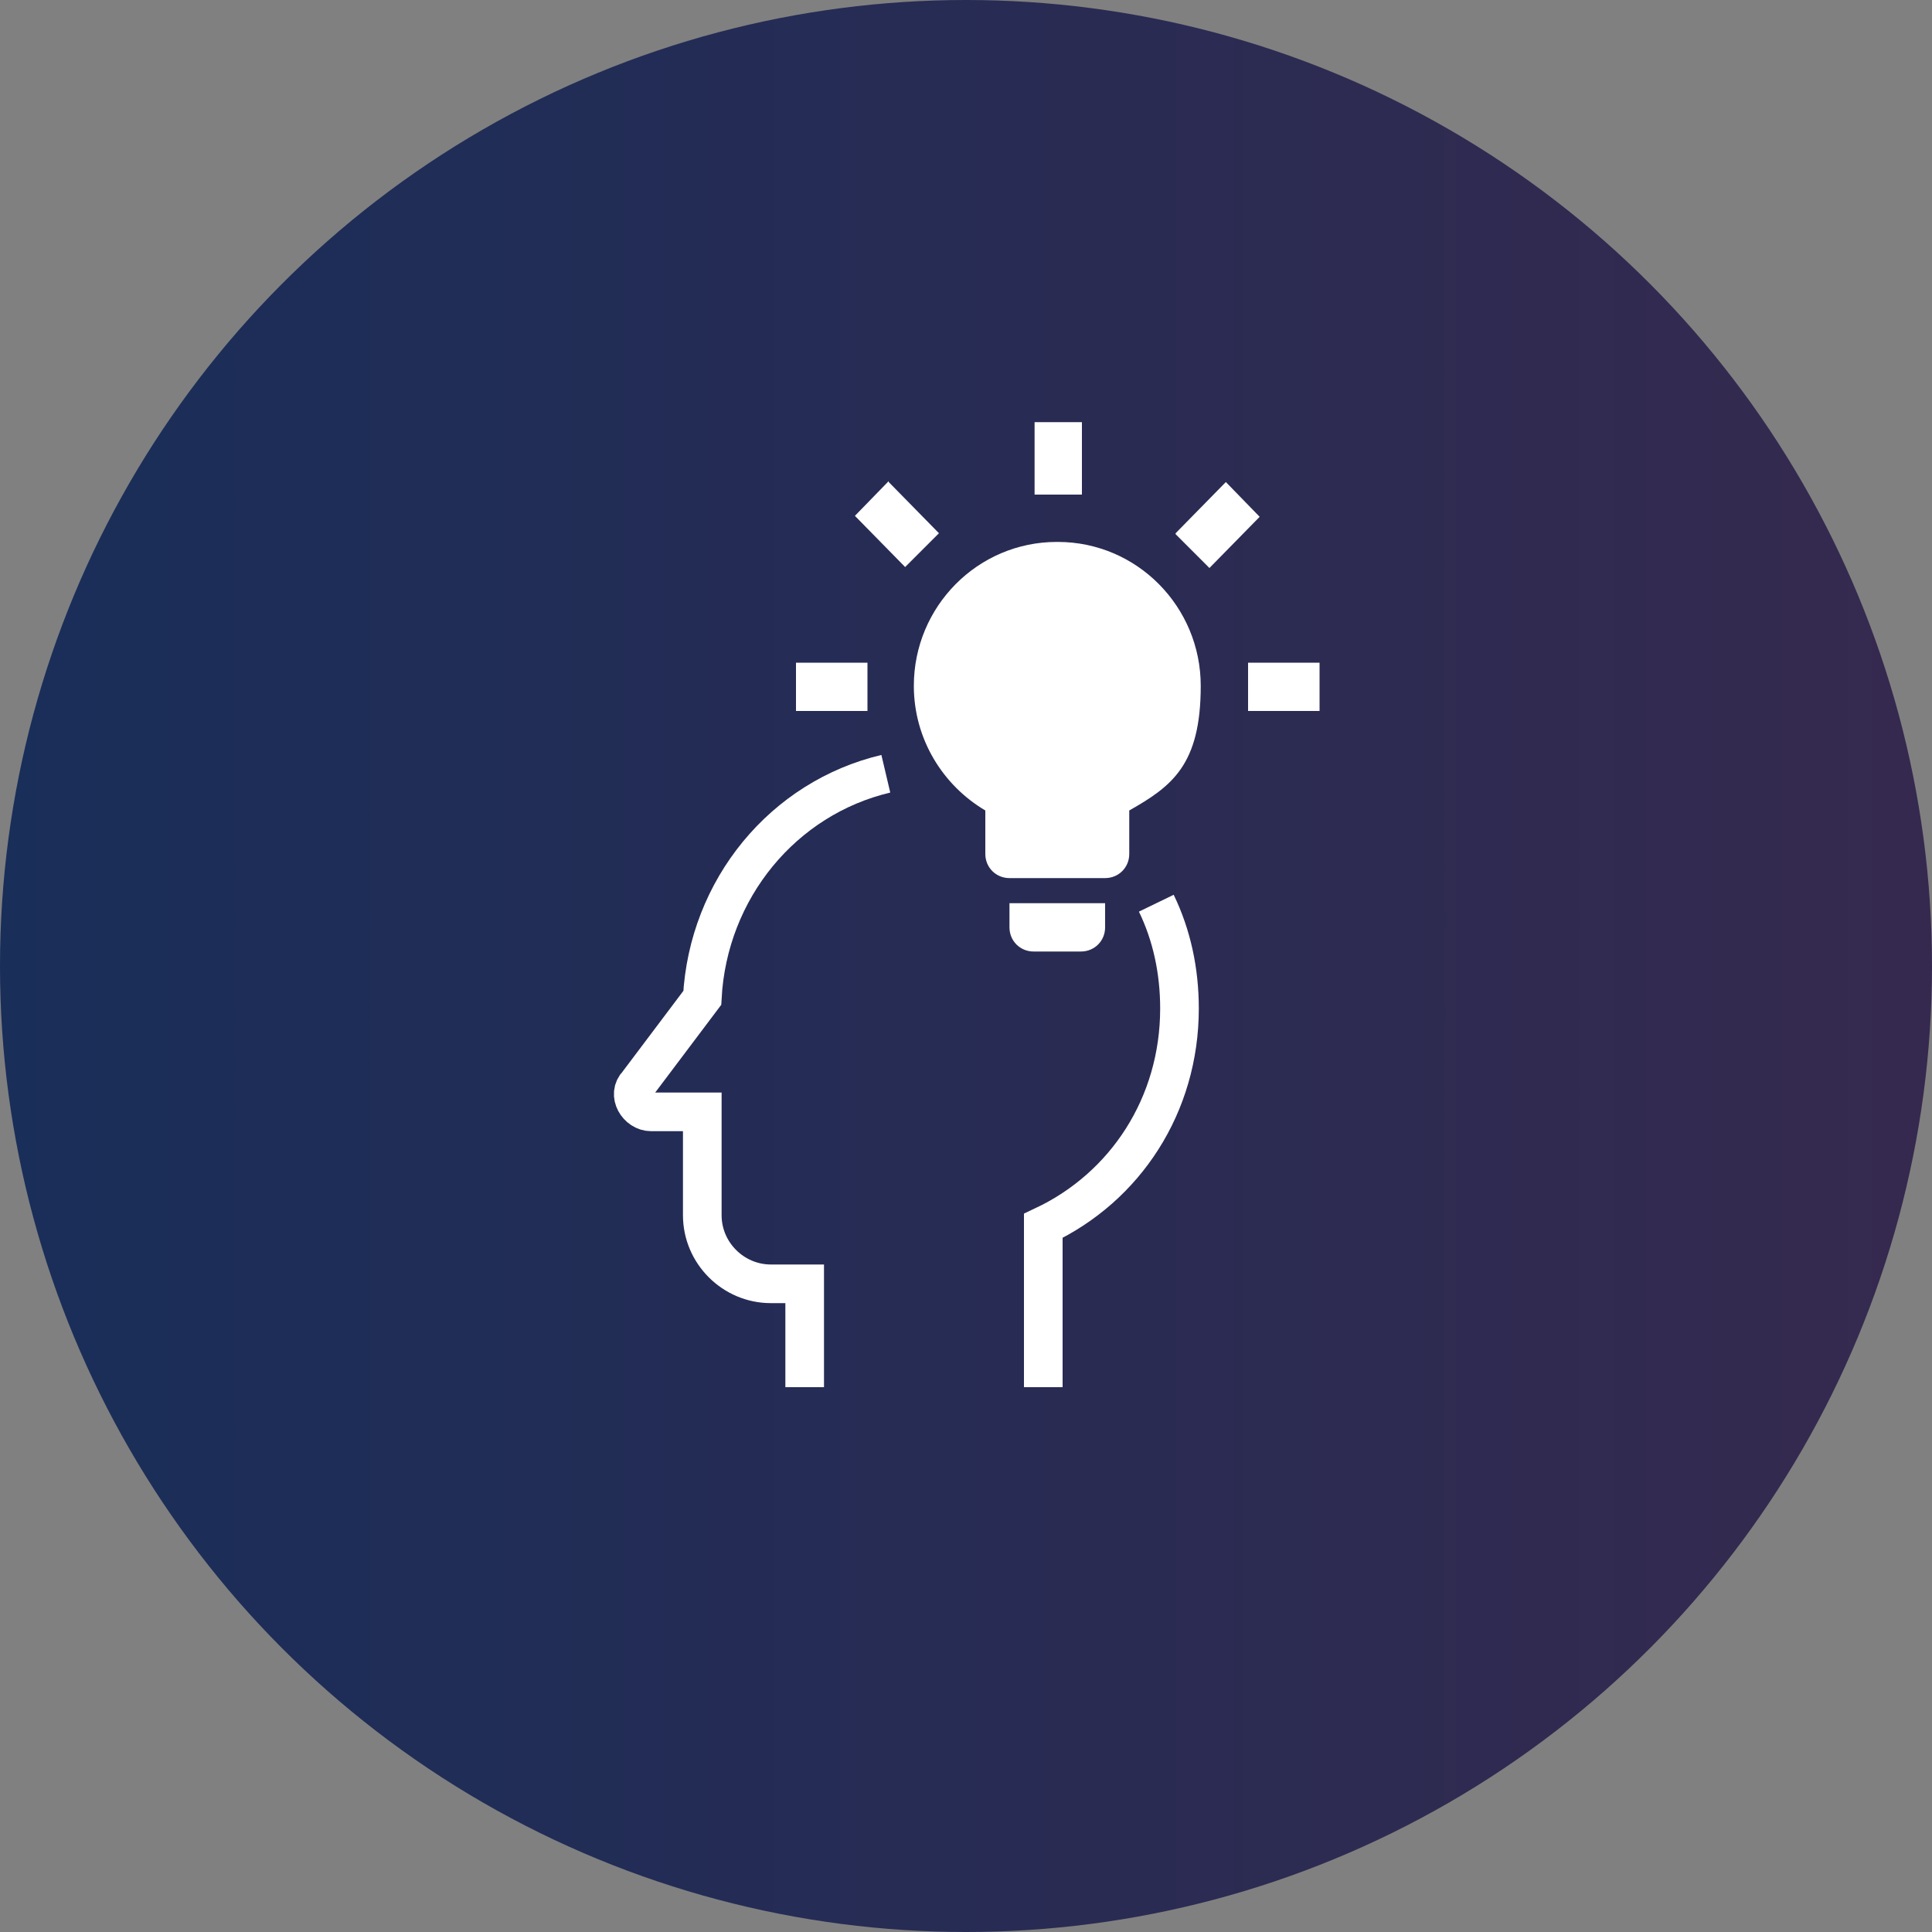
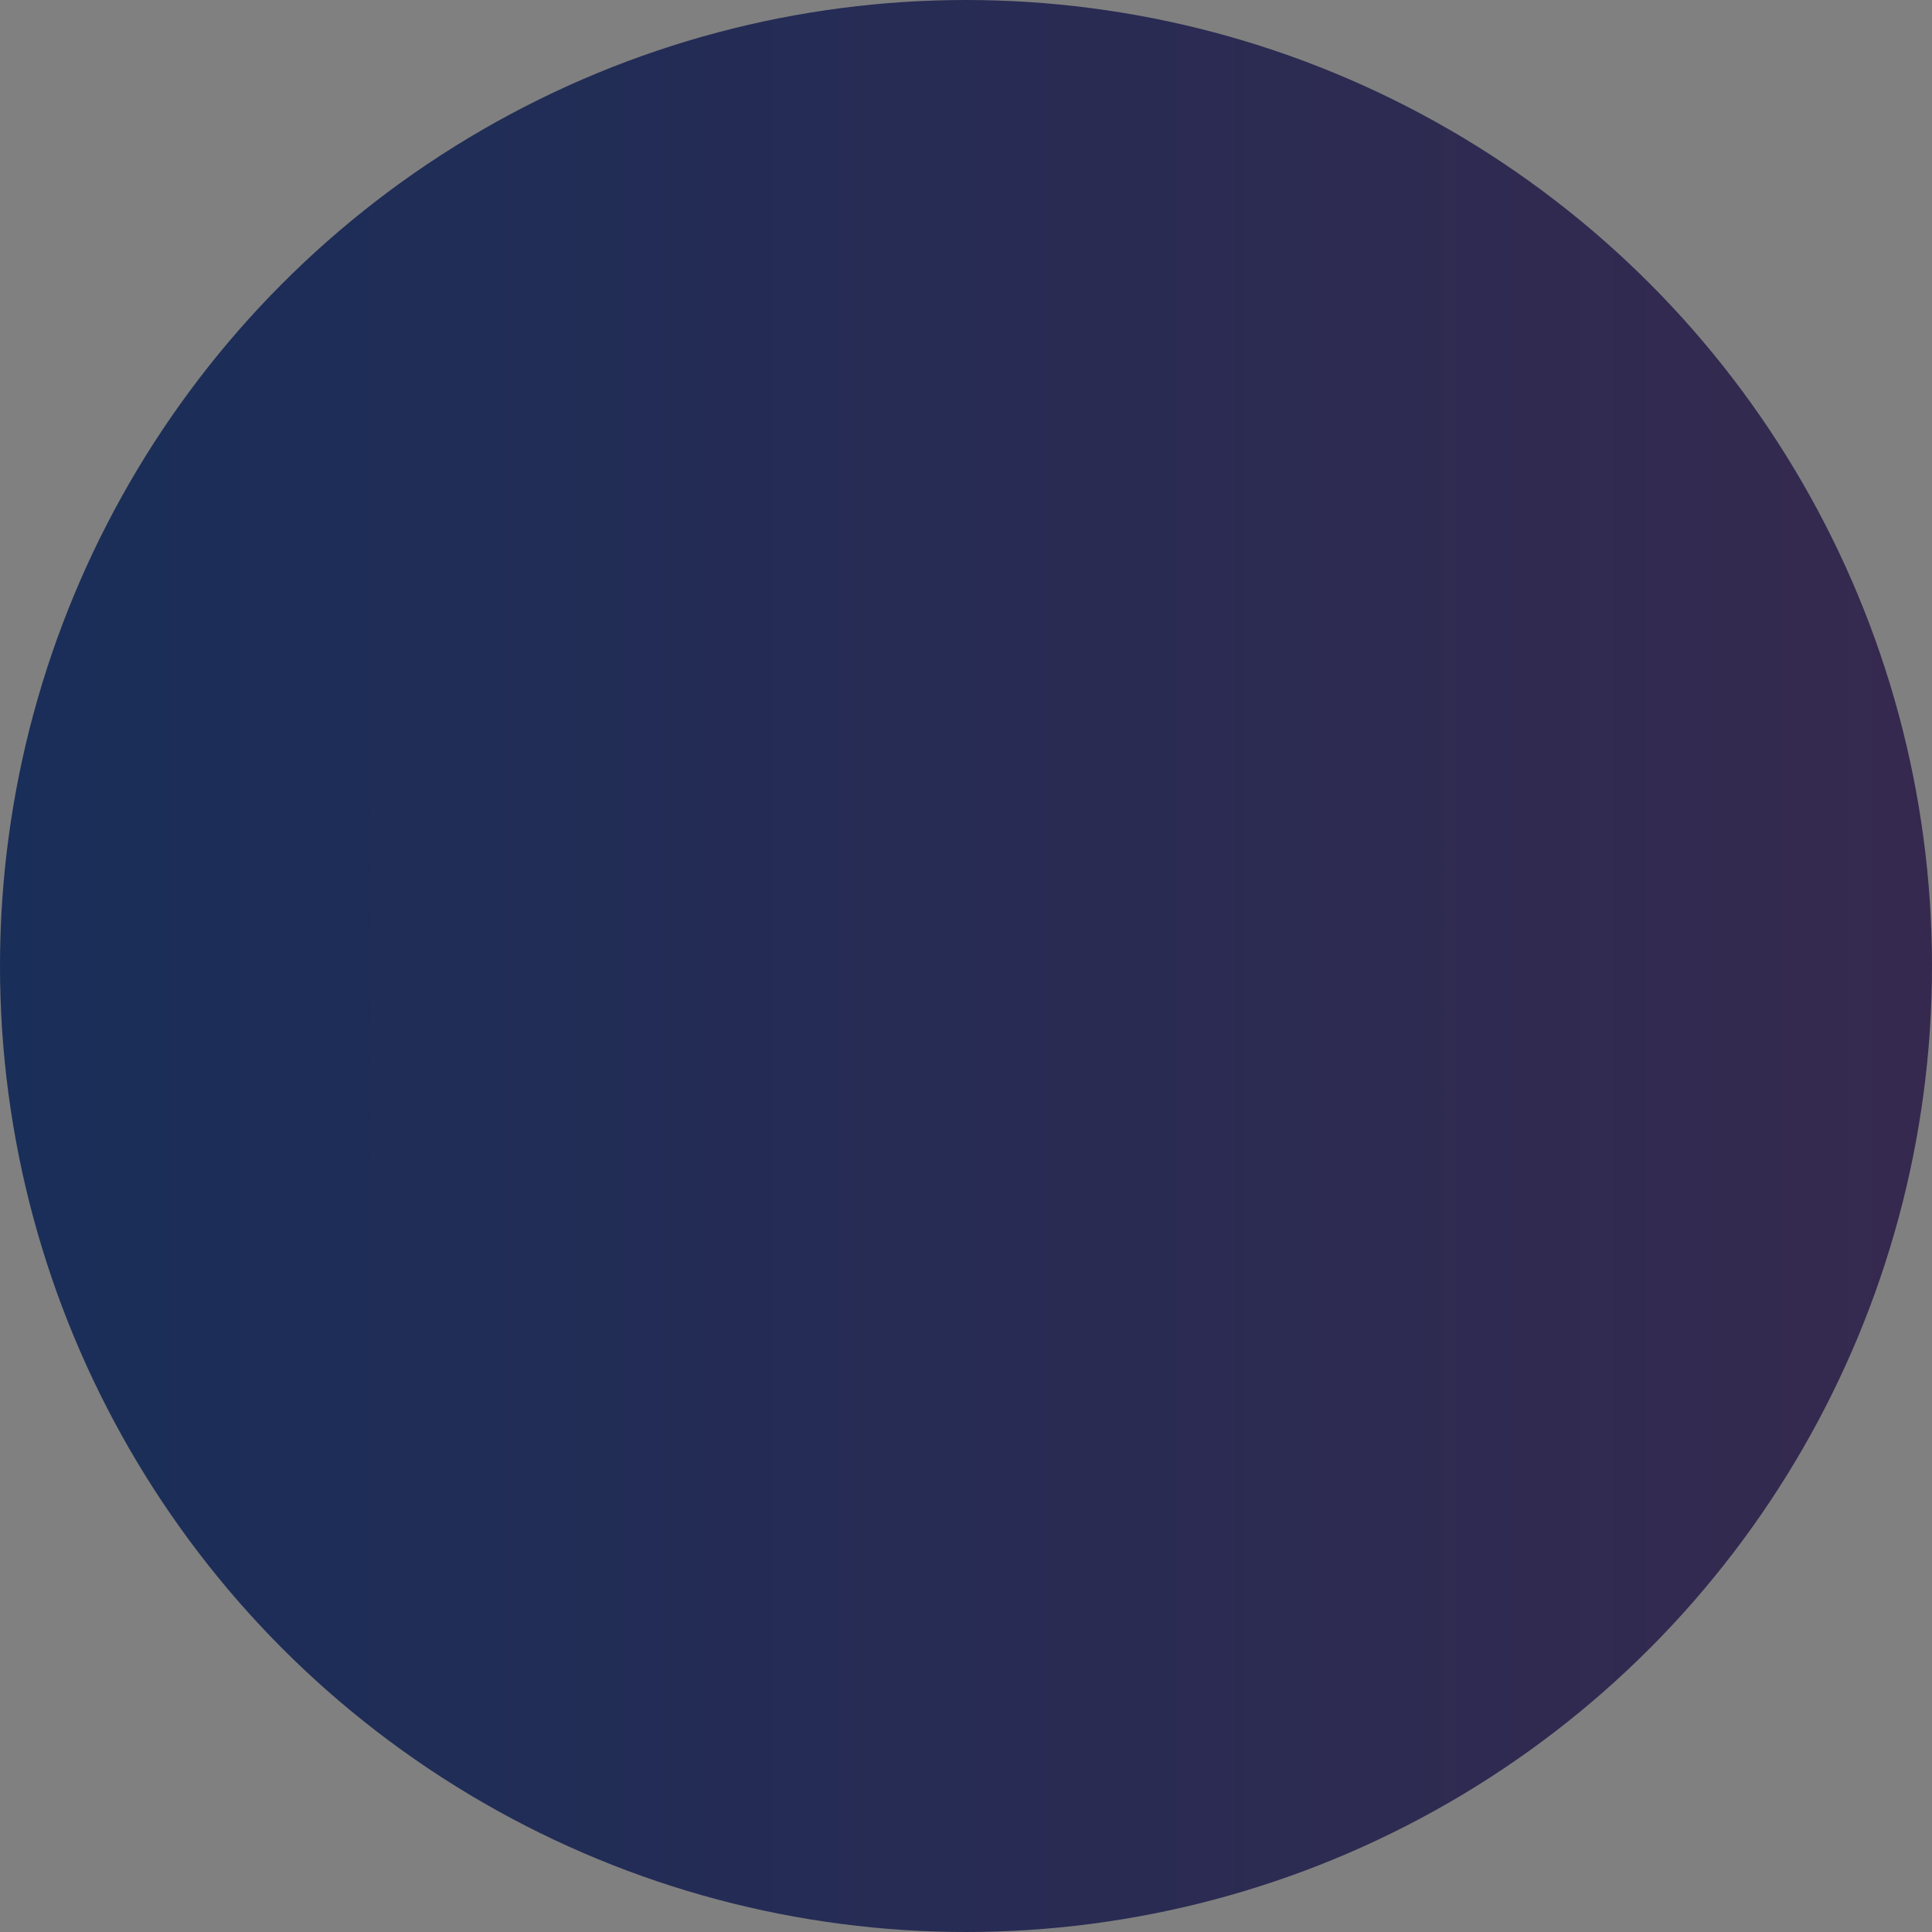
<svg xmlns="http://www.w3.org/2000/svg" id="Ebene_1" version="1.1" viewBox="0 0 200 200">
  <rect x="0" y="0" width="200" height="200" fill="#808080" stroke="none" />
  <defs>
    <linearGradient id="Unbenannter_Verlauf" data-name="Unbenannter Verlauf" x1="0" y1="533.7" x2="1004.7" y2="533.7" gradientTransform="translate(0 -433.7)" gradientUnits="userSpaceOnUse">
      <stop offset="0" stop-color="#192e59" />
      <stop offset=".9" stop-color="#9b192b" />
    </linearGradient>
  </defs>
  <g id="Ebene_2">
    <circle cx="100" cy="100" r="100" fill="url(#Unbenannter_Verlauf)" />
  </g>
  <g id="Ebene_11" data-name="Ebene_1">
-     <path d="M119.7,93.5c1.6,3.3,2.4,7,2.4,10.9,0,10-5.6,18.5-14.1,22.5v16.7M83.3,143.6v-10.7h-3.5c-3.9,0-7.1-3.2-7.1-7.1v-10.7h-5.3c-1.4,0-2.5-1.8-1.4-2.9l6.7-8.9c.6-11.3,8.4-20.7,19-23.2" fill="none" stroke="#fff" stroke-miterlimit="10" stroke-width="4" />
-     <path d="M109.5,56.1c8.2,0,14.8,6.7,14.8,14.9s-3,10.4-7.4,12.9v4.5c0,1.4-1.1,2.5-2.5,2.5h-9.9c-1.4,0-2.5-1.1-2.5-2.5v-4.5c-4.4-2.6-7.4-7.4-7.4-12.9,0-8.2,6.6-14.9,14.8-14.9M114.4,93.5v2.5c0,1.4-1.1,2.5-2.5,2.5h-4.9c-1.4,0-2.5-1.1-2.5-2.5v-2.5h9.9M129.2,68.6h7.4v5h-7.4v-5M82.4,68.6h7.4v5h-7.4v-5M112,43.7v7.5h-4.9v-7.5h4.9M92,49.9l5.2,5.3-3.5,3.5-5.2-5.3,3.5-3.6M121.7,55.2l5.2-5.3,3.5,3.6-5.2,5.3-3.5-3.5h0Z" fill="#fff" />
-   </g>
+     </g>
</svg>